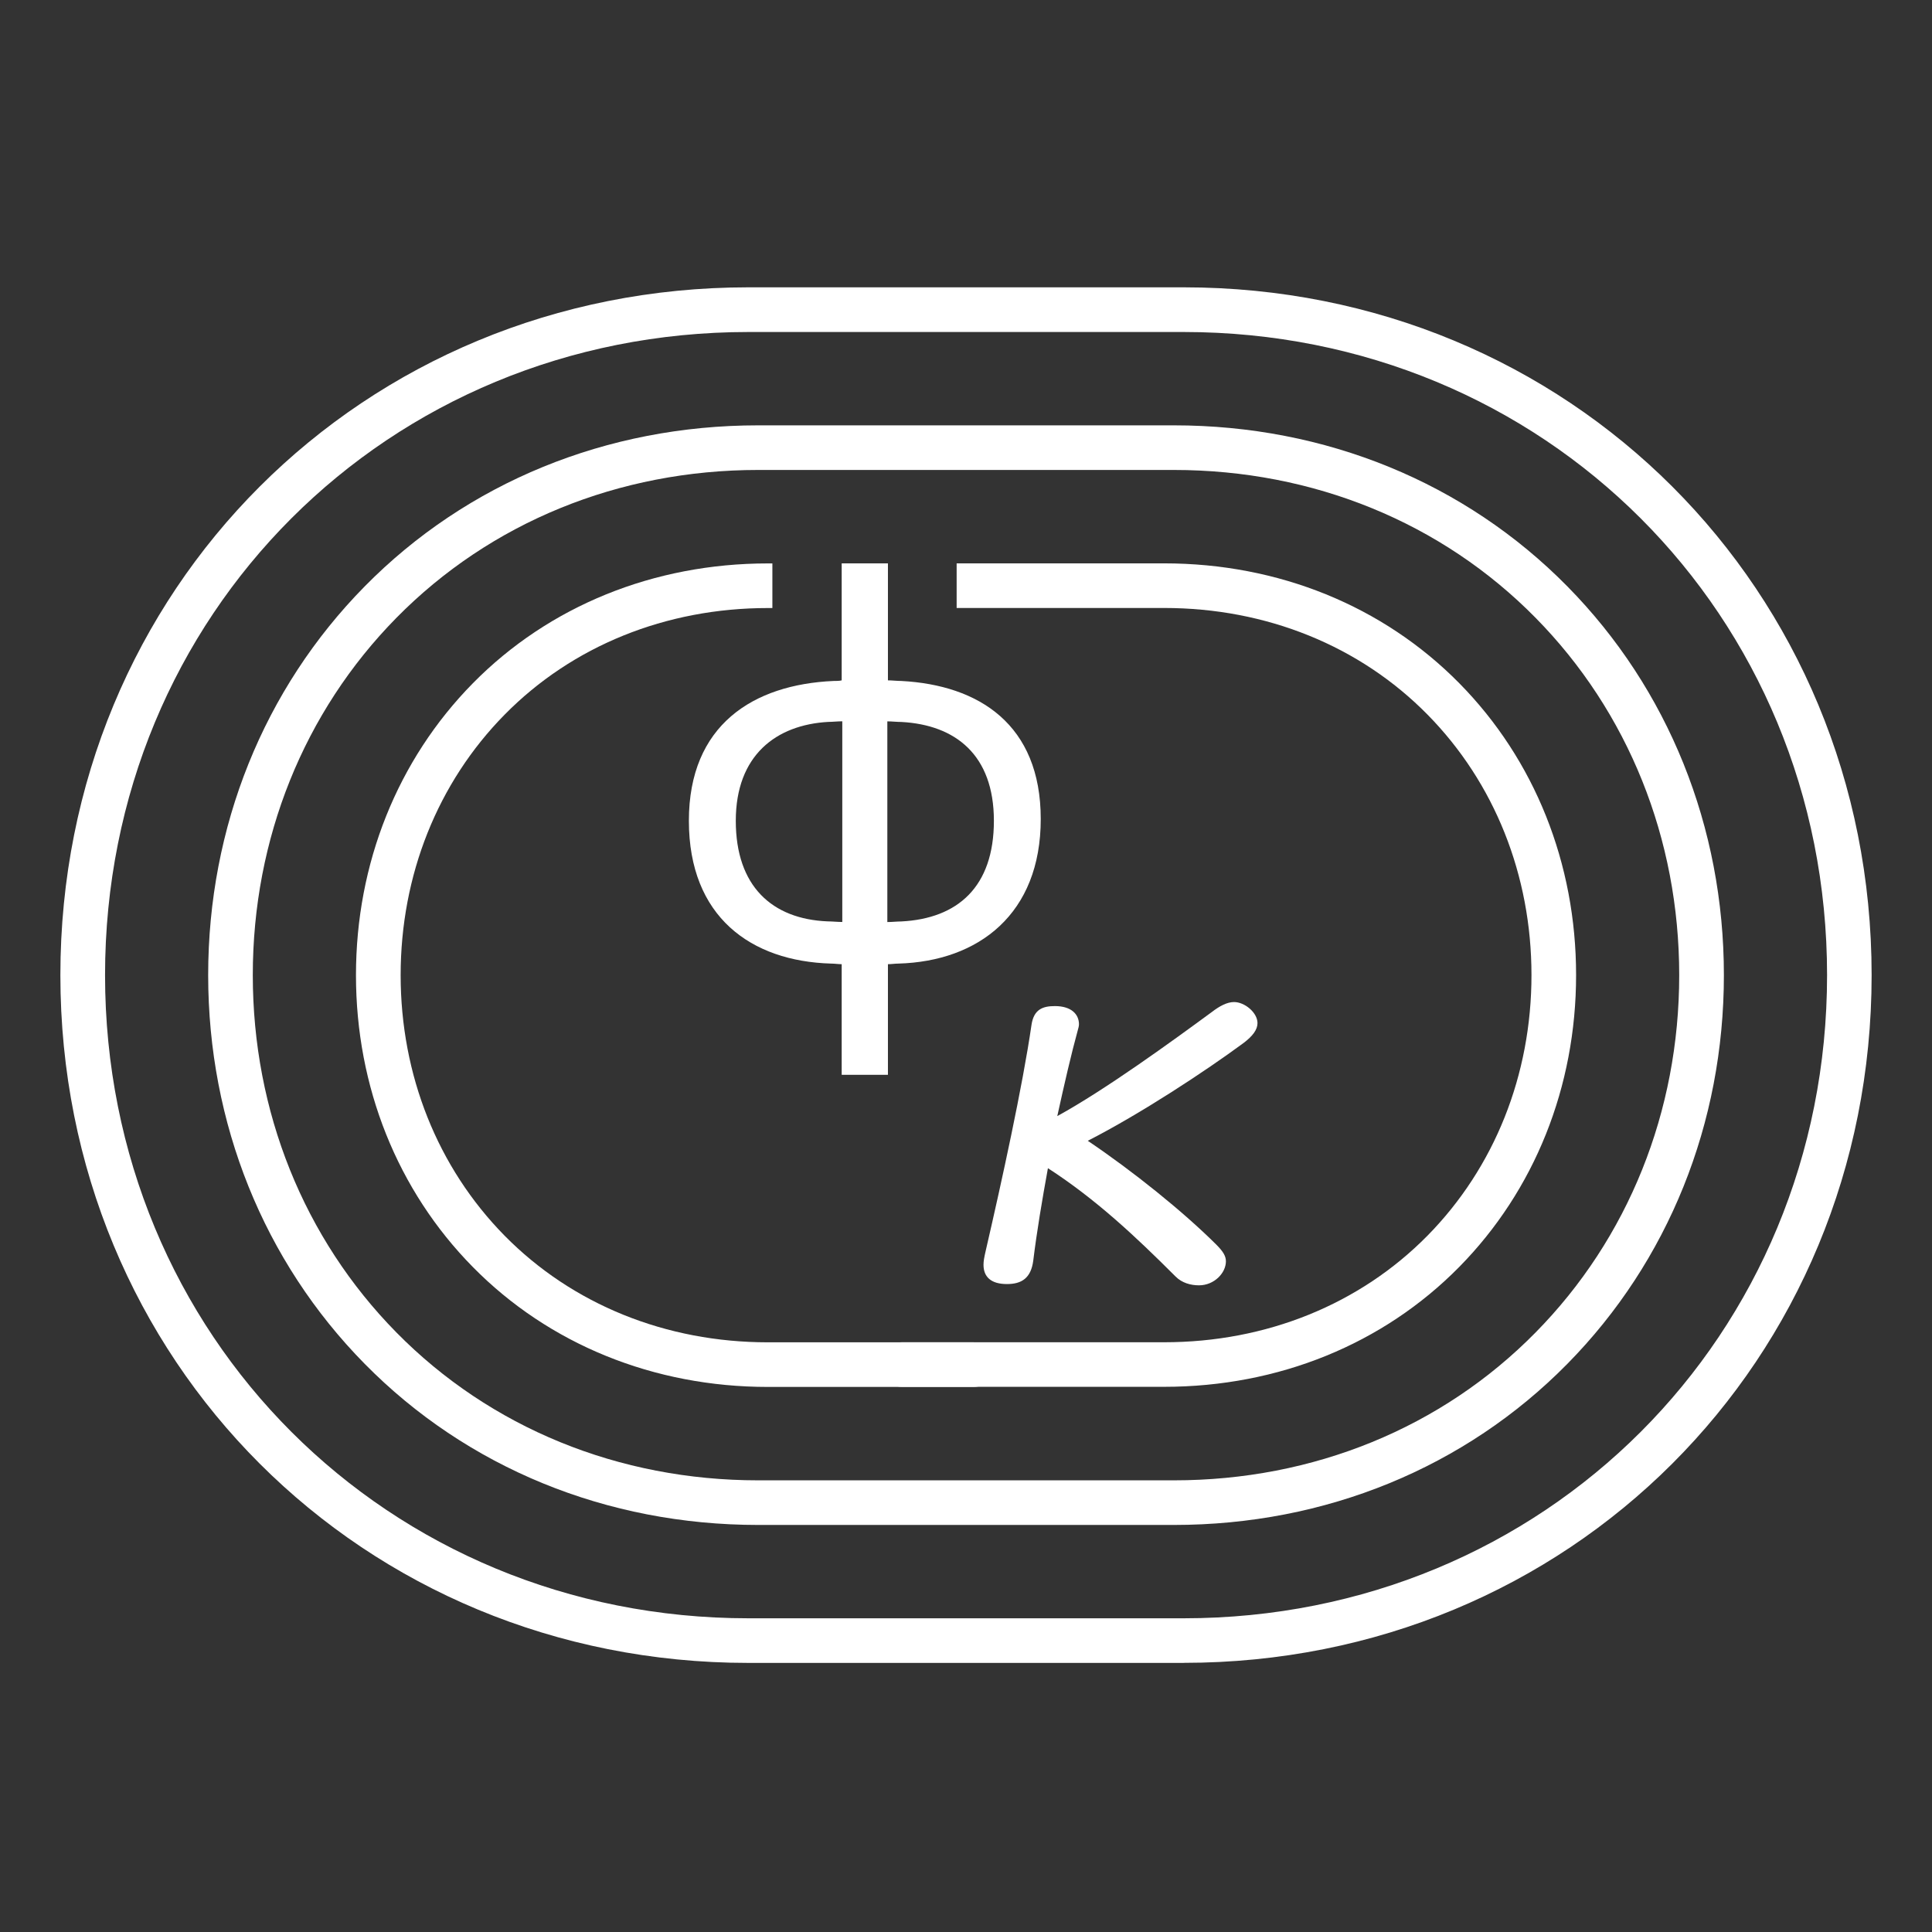
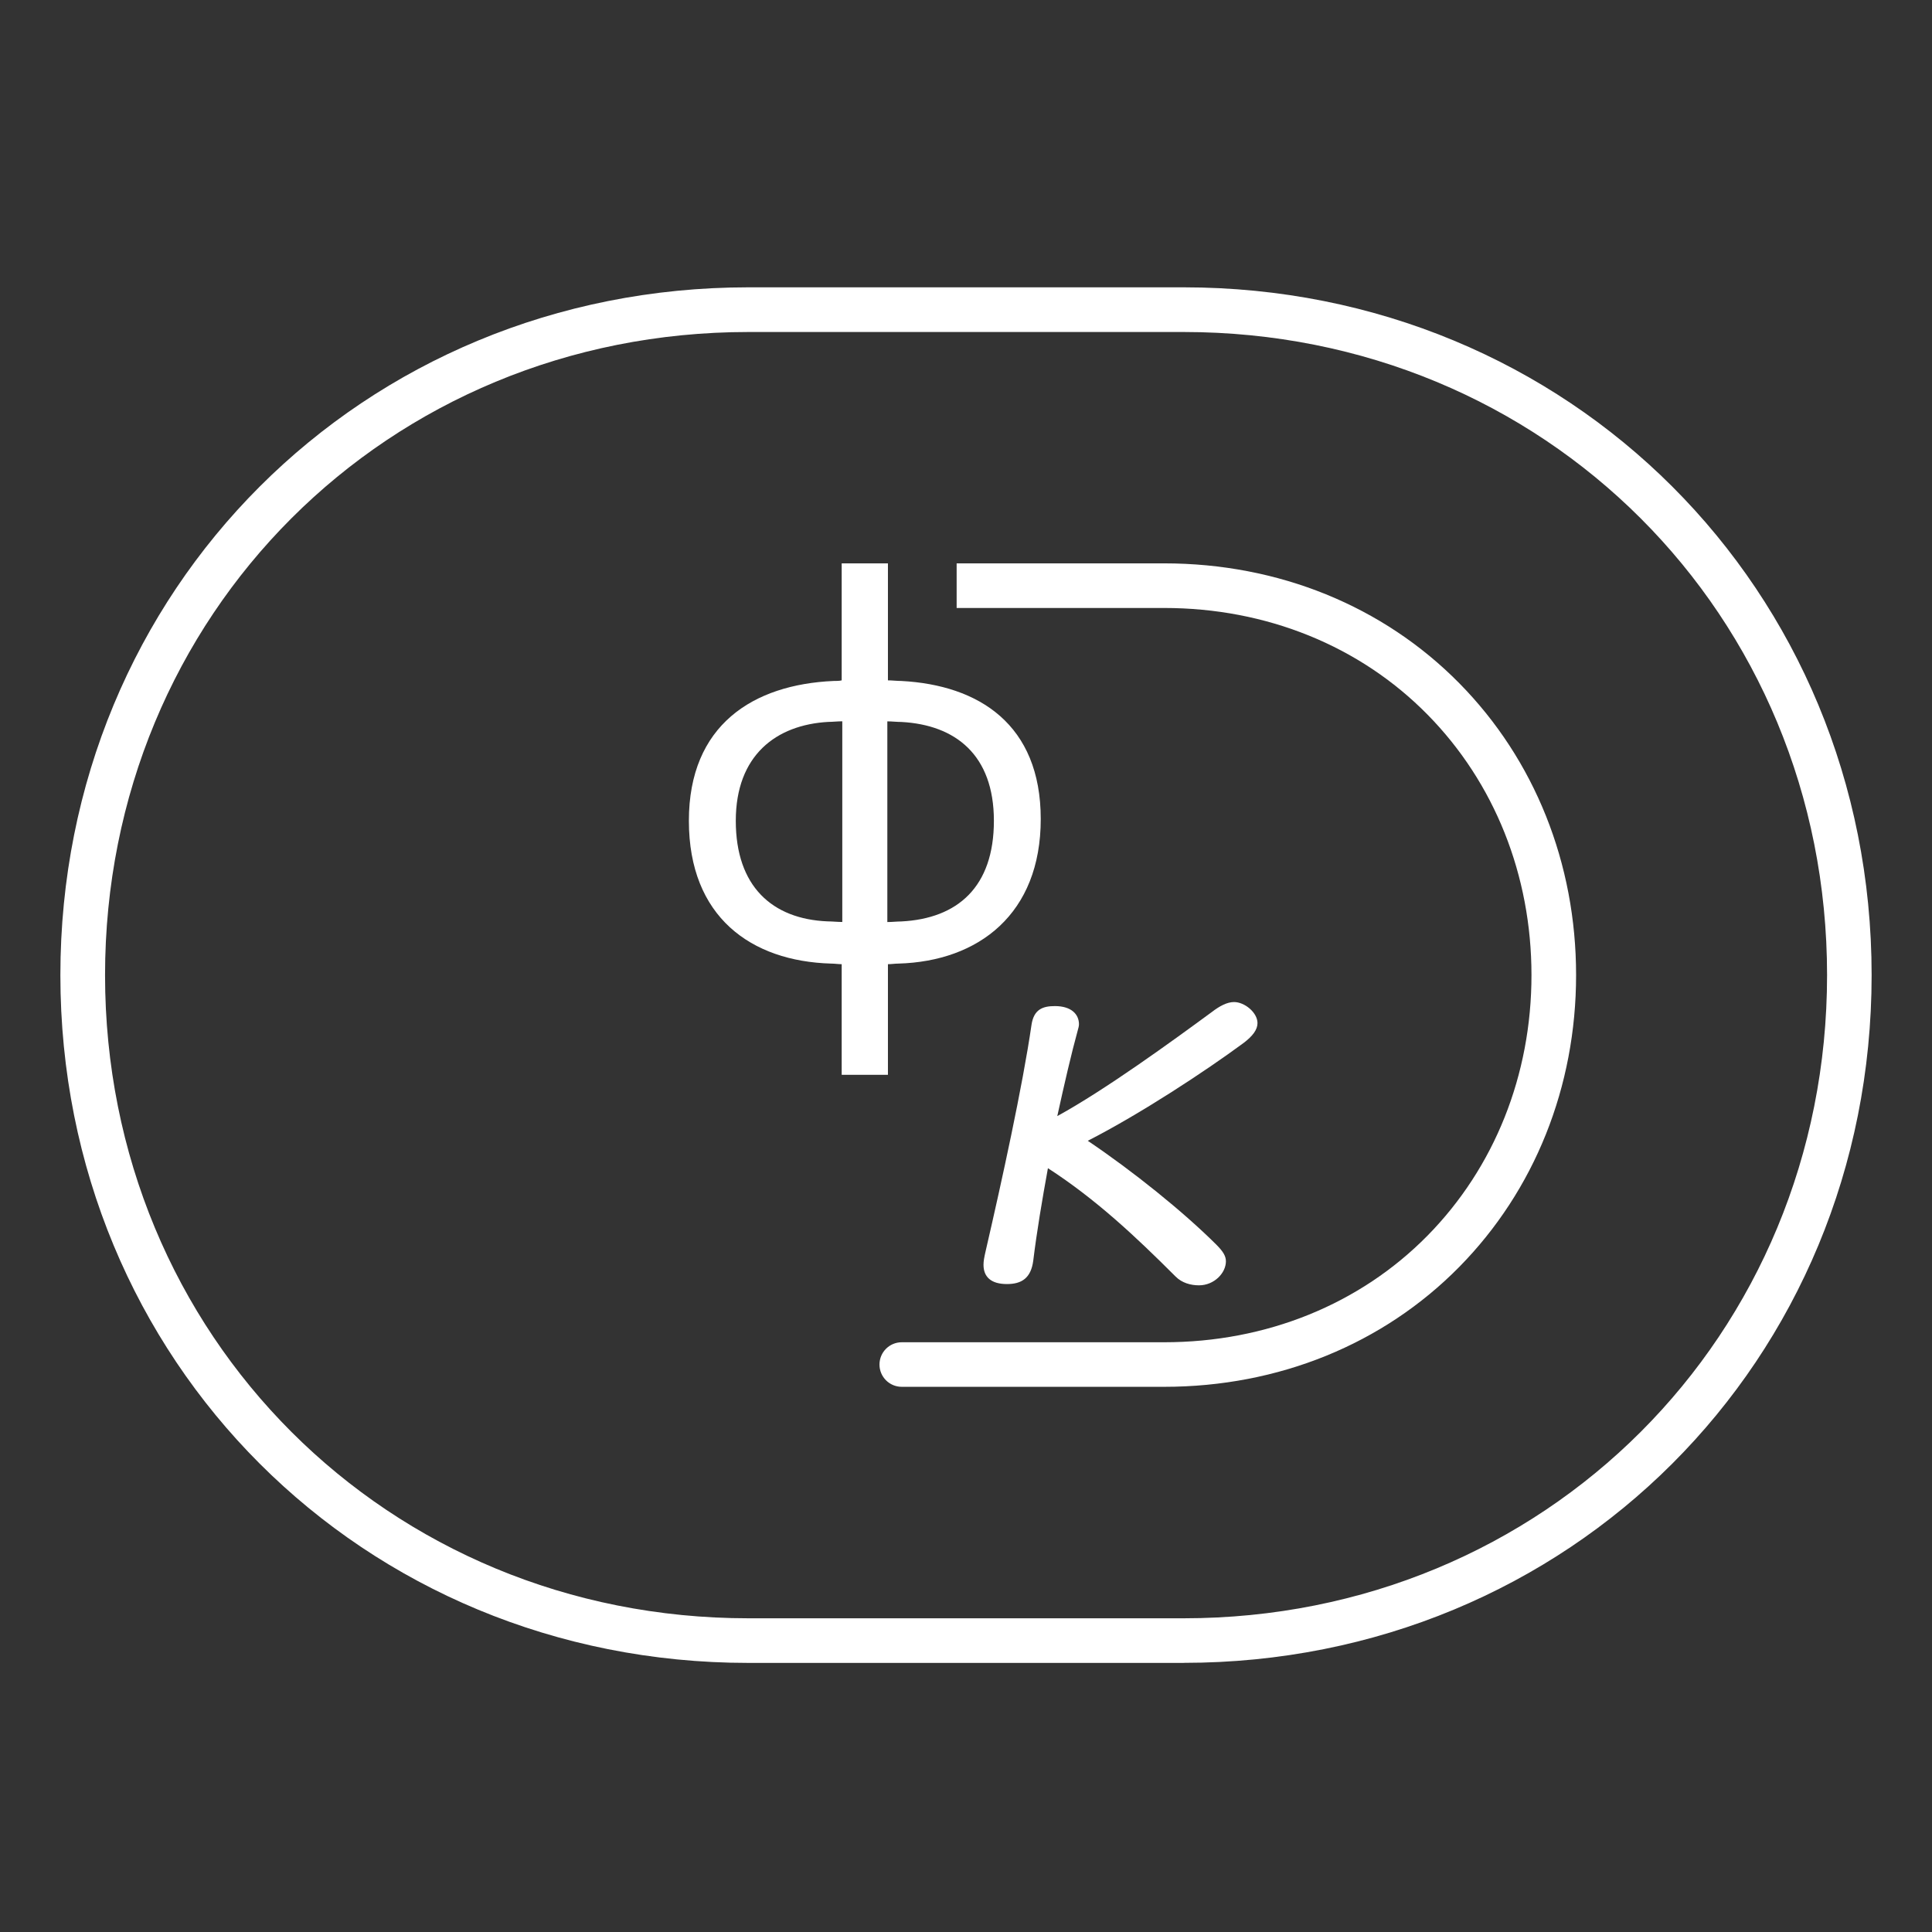
<svg xmlns="http://www.w3.org/2000/svg" width="32" height="32" viewBox="0 0 32 32" fill="none">
  <rect x="0" y="0" width="32" height="32" fill="#333333" stroke="none" />
  <path d="M19.605 27.543H12.396C6.005 27.543 1 22.539 1 16.151C1 9.763 6.005 4.759 12.396 4.759H19.604C25.995 4.759 31 9.763 31 16.151C31 22.539 25.995 27.542 19.604 27.542L19.605 27.543ZM12.396 5.499C6.42 5.499 1.74 10.177 1.74 16.151C1.74 22.124 6.421 26.804 12.397 26.804H19.605C25.581 26.804 30.262 22.124 30.262 16.151C30.262 10.177 25.58 5.499 19.605 5.499H12.396Z" fill="white" />
-   <path d="M19.444 25.258H12.557C10.049 25.258 7.734 24.31 6.039 22.588C4.368 20.891 3.448 18.605 3.448 16.151C3.448 13.697 4.368 11.411 6.039 9.714C7.734 7.992 10.049 7.045 12.557 7.045H19.443C21.952 7.045 24.267 7.992 25.962 9.714C27.633 11.411 28.553 13.697 28.553 16.151C28.553 18.605 27.633 20.891 25.962 22.588C24.267 24.31 21.952 25.258 19.443 25.258H19.444ZM12.557 7.784C10.249 7.784 8.121 8.654 6.566 10.233C5.032 11.791 4.187 13.893 4.187 16.151C4.187 18.409 5.032 20.512 6.566 22.07C8.121 23.649 10.249 24.519 12.557 24.519H19.443C21.752 24.519 23.88 23.65 25.434 22.07C26.969 20.512 27.813 18.41 27.813 16.152C27.813 13.894 26.969 11.791 25.434 10.233C23.88 8.654 21.752 7.784 19.443 7.784H12.557Z" fill="white" />
-   <path d="M16.127 22.233H12.719C11.028 22.233 9.479 21.605 8.358 20.467C7.248 19.339 6.636 17.806 6.636 16.152C6.636 14.497 7.248 12.964 8.358 11.837C9.479 10.698 11.028 10.071 12.719 10.071H12.793V9.332H12.719C10.829 9.332 9.092 10.037 7.831 11.318C6.584 12.585 5.896 14.302 5.896 16.152C5.896 18.002 6.583 19.718 7.831 20.985C9.092 22.266 10.829 22.972 12.719 22.972H16.127C16.331 22.972 16.496 22.807 16.496 22.603C16.496 22.399 16.331 22.233 16.127 22.233V22.233Z" fill="white" />
  <path d="M24.171 11.317C22.909 10.036 21.173 9.331 19.282 9.331H15.845V10.07H19.282C20.974 10.07 22.523 10.697 23.644 11.836C24.754 12.963 25.366 14.496 25.366 16.151C25.366 17.805 24.754 19.338 23.644 20.466C22.523 21.604 20.974 22.232 19.282 22.232H14.936C14.732 22.232 14.567 22.397 14.567 22.601C14.567 22.805 14.732 22.97 14.936 22.97H19.282C21.173 22.97 22.909 22.265 24.171 20.983C25.418 19.716 26.105 18 26.105 16.15C26.105 14.3 25.419 12.583 24.171 11.317V11.317Z" fill="white" />
  <path d="M14.707 11.269C14.784 11.269 14.852 11.279 14.93 11.279C16.21 11.347 17.238 11.996 17.238 13.566C17.238 15.137 16.21 15.922 14.881 15.96C14.823 15.96 14.765 15.97 14.707 15.97V17.802H13.941V15.97C13.883 15.97 13.825 15.96 13.766 15.96C12.438 15.922 11.41 15.185 11.41 13.595C11.41 12.006 12.477 11.338 13.805 11.279C13.854 11.279 13.902 11.279 13.941 11.269V9.331H14.707V11.269ZM13.951 15.272V11.947C13.874 11.947 13.787 11.957 13.719 11.957C12.856 12.005 12.187 12.509 12.187 13.595C12.187 14.68 12.788 15.223 13.709 15.261C13.787 15.261 13.874 15.271 13.951 15.271V15.272ZM14.697 11.947V15.272C14.775 15.272 14.862 15.262 14.93 15.262C15.861 15.214 16.462 14.691 16.462 13.595C16.462 12.5 15.822 12.006 14.93 11.958C14.852 11.958 14.775 11.948 14.697 11.948V11.947Z" fill="white" />
  <path d="M19.47 21.142C18.811 20.483 18.151 19.862 17.357 19.349C17.26 19.881 17.172 20.405 17.114 20.88C17.076 21.171 16.921 21.268 16.678 21.268C16.416 21.268 16.29 21.151 16.29 20.948C16.29 20.889 16.3 20.831 16.329 20.706C16.591 19.572 16.939 17.983 17.085 16.974C17.124 16.712 17.279 16.664 17.473 16.664C17.745 16.664 17.871 16.8 17.871 16.965C17.871 16.994 17.861 17.033 17.852 17.062C17.745 17.45 17.629 17.953 17.512 18.486C18.308 18.05 19.413 17.246 20.072 16.762C20.198 16.665 20.323 16.597 20.44 16.597C20.615 16.597 20.828 16.771 20.828 16.946C20.828 17.053 20.751 17.159 20.596 17.276C19.966 17.741 18.89 18.449 18.017 18.895C18.763 19.398 19.597 20.067 20.15 20.619C20.256 20.726 20.305 20.803 20.305 20.891C20.305 21.085 20.111 21.289 19.859 21.289C19.723 21.289 19.577 21.25 19.471 21.143L19.47 21.142Z" fill="white" />
</svg>